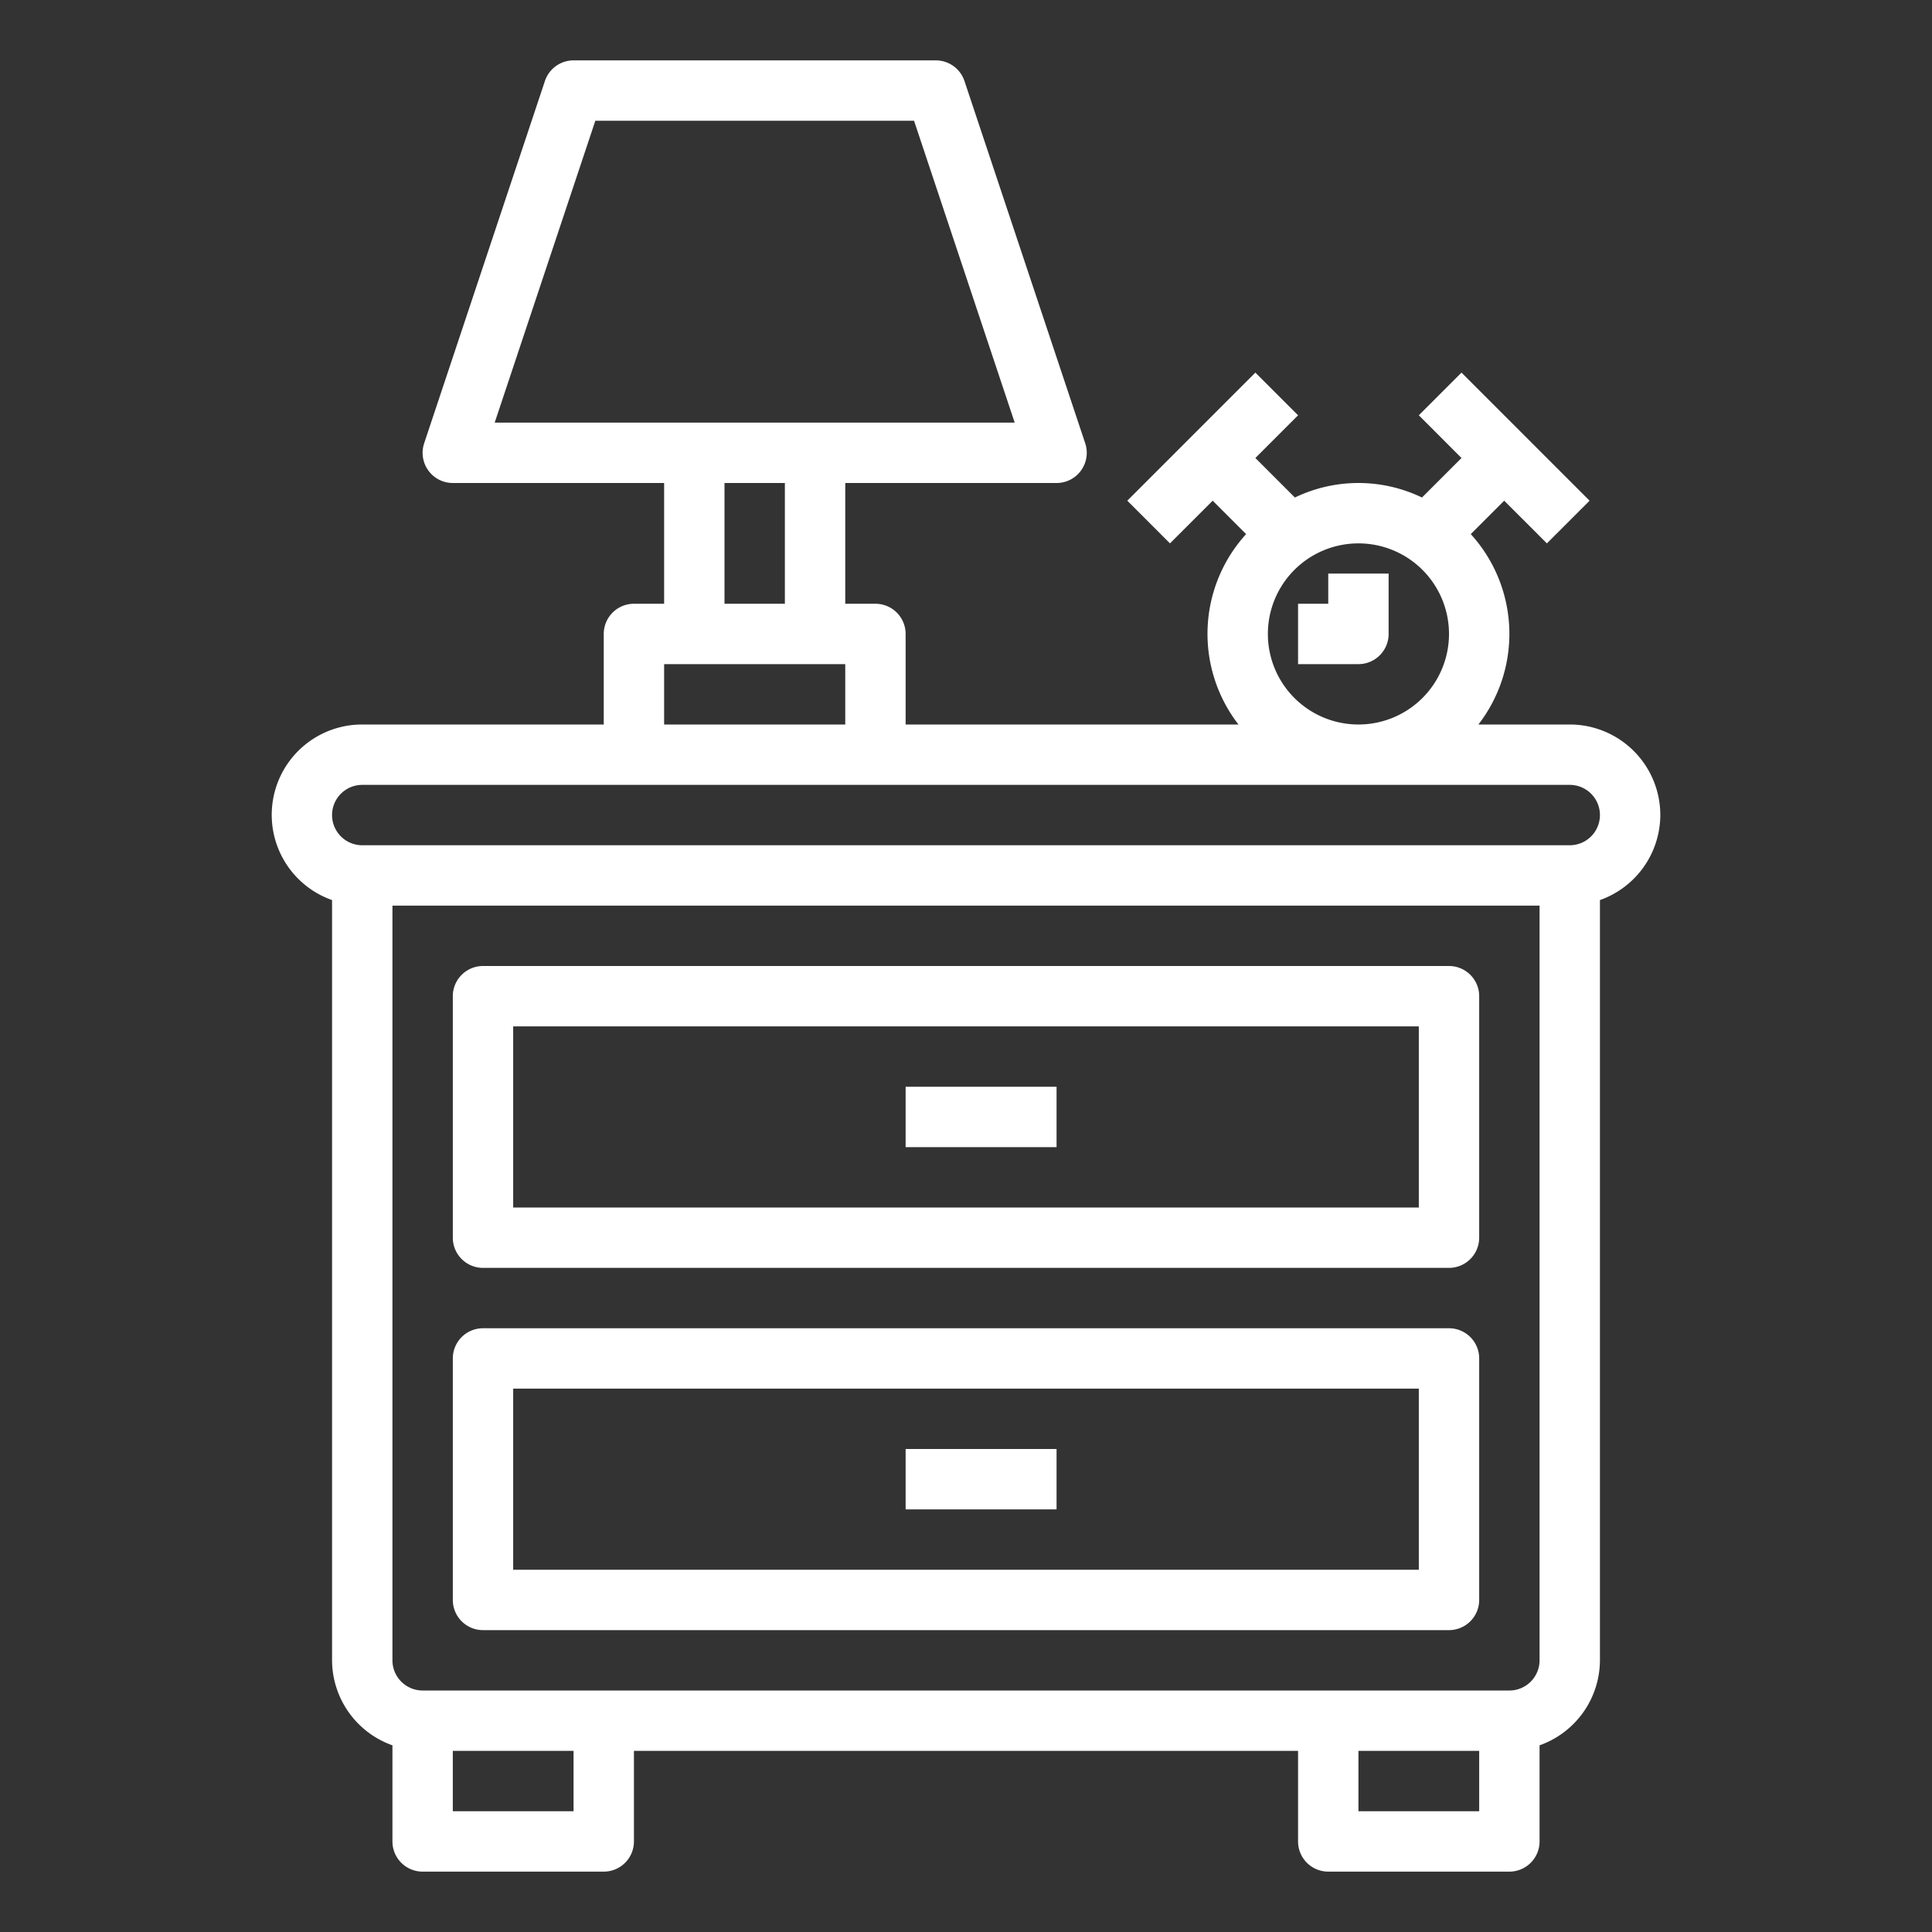
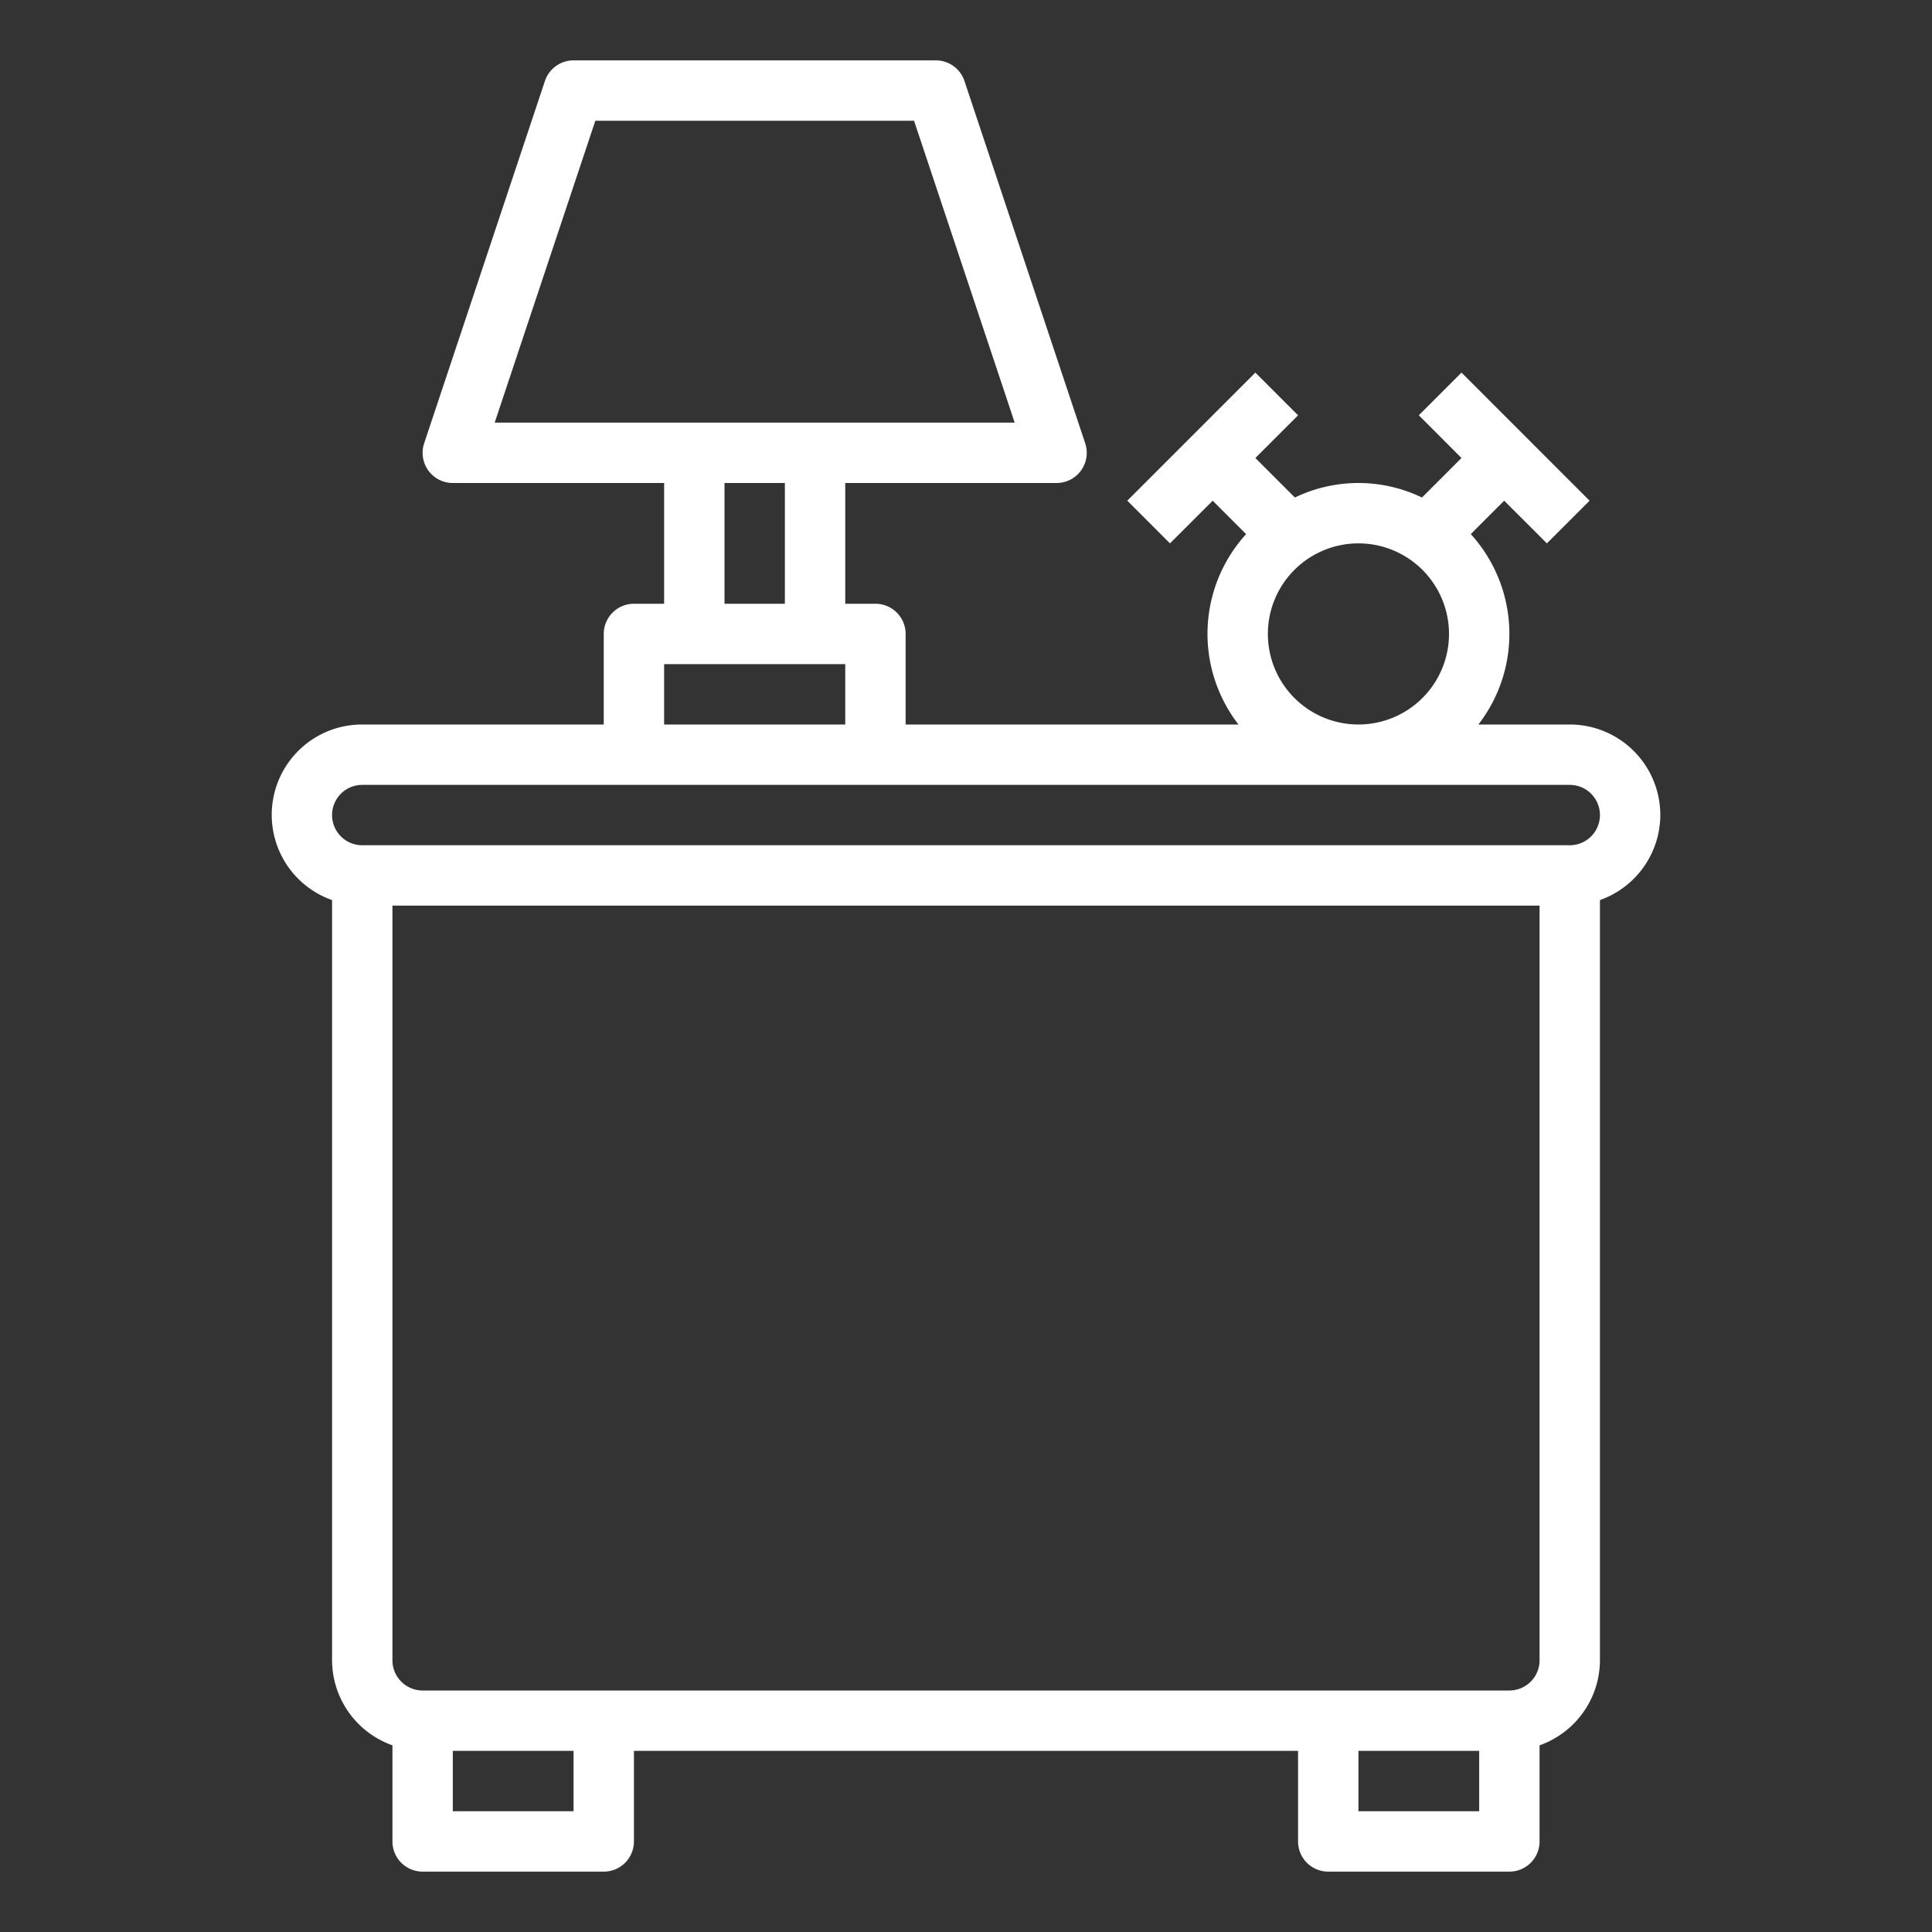
<svg xmlns="http://www.w3.org/2000/svg" version="1.1" width="512" height="512" x="0" y="0" viewBox="0 0 64 64" style="enable-background:new 0 0 512 512" xml:space="preserve" class="">
  <rect x="0" y="0" width="64" height="64" fill="#333333" stroke="none" />
  <g>
-     <path d="M16 54h32a1 1 0 0 0 1-1v-8a1 1 0 0 0-1-1H16a1 1 0 0 0-1 1v8a1 1 0 0 0 1 1zm1-8h30v6H17zM16 42h32a1 1 0 0 0 1-1v-8a1 1 0 0 0-1-1H16a1 1 0 0 0-1 1v8a1 1 0 0 0 1 1zm1-8h30v6H17z" fill="#ffffff" data-original="#000000" />
    <path d="M55 27a3 3 0 0 0-3-3h-3.026a4.907 4.907 0 0 0-.253-6.307l1.107-1.107L51.243 18l1.414-1.414-4.243-4.243L47 13.757l1.414 1.415-1.309 1.309a4.847 4.847 0 0 0-4.21 0l-1.309-1.309L43 13.757l-1.414-1.414-4.243 4.243L38.757 18l1.415-1.414 1.107 1.107A4.907 4.907 0 0 0 41.026 24H30v-3a1 1 0 0 0-1-1h-1v-4h7a1 1 0 0 0 .949-1.316l-4-12A1 1 0 0 0 31 2H19a1 1 0 0 0-.949.684l-4 12A1 1 0 0 0 15 16h7v4h-1a1 1 0 0 0-1 1v3h-8a2.993 2.993 0 0 0-1 5.816V55a3 3 0 0 0 2 2.816V61a1 1 0 0 0 1 1h6a1 1 0 0 0 1-1v-3h22v3a1 1 0 0 0 1 1h6a1 1 0 0 0 1-1v-3.184A3 3 0 0 0 53 55V29.816A3 3 0 0 0 55 27zm-13-6a3 3 0 1 1 3 3 3 3 0 0 1-3-3zM19.721 4h10.558l3.334 10H16.387zM24 16h2v4h-2zm-2 6h6v2h-6zm-3 38h-4v-2h4zm30 0h-4v-2h4zm2-5a1 1 0 0 1-1 1H14a1 1 0 0 1-1-1V30h38zm1-27H12a1 1 0 0 1 0-2h40a1 1 0 0 1 0 2z" fill="#ffffff" data-original="#000000" />
-     <path d="M30 36h5v2h-5zM30 48h5v2h-5zM44 20h-1v2h2a1 1 0 0 0 1-1v-2h-2z" fill="#ffffff" data-original="#000000" />
  </g>
</svg>